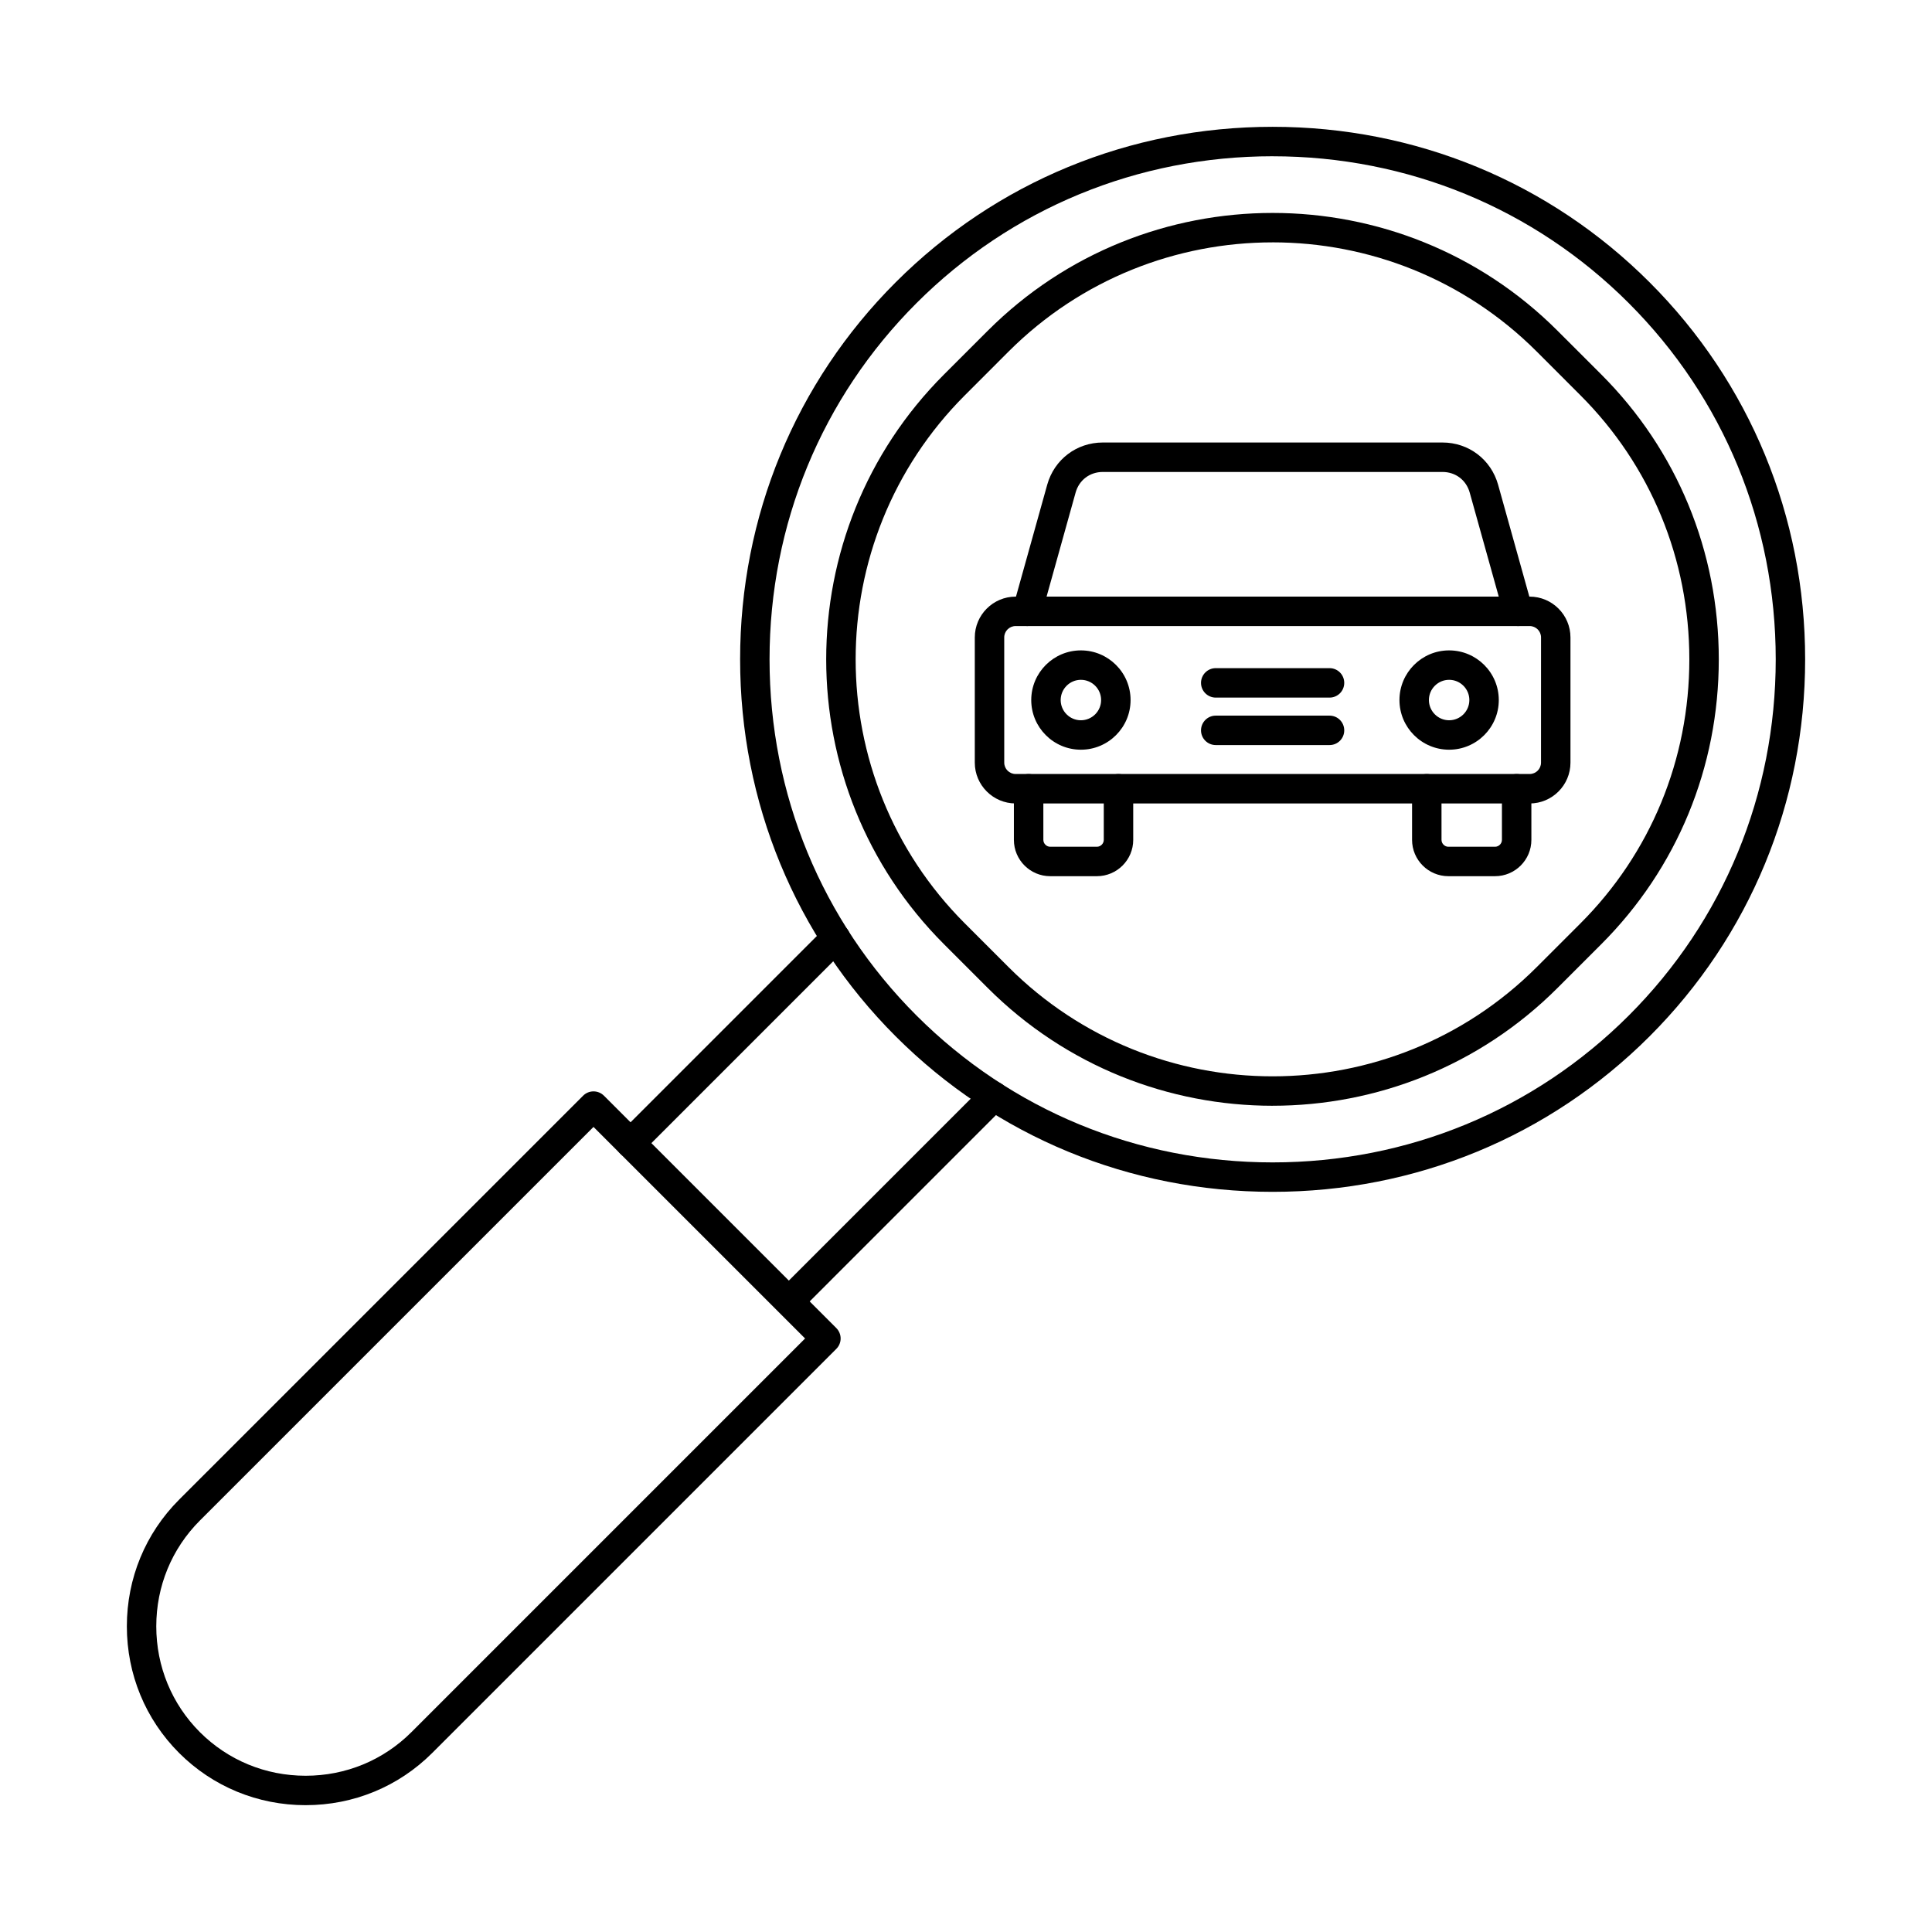
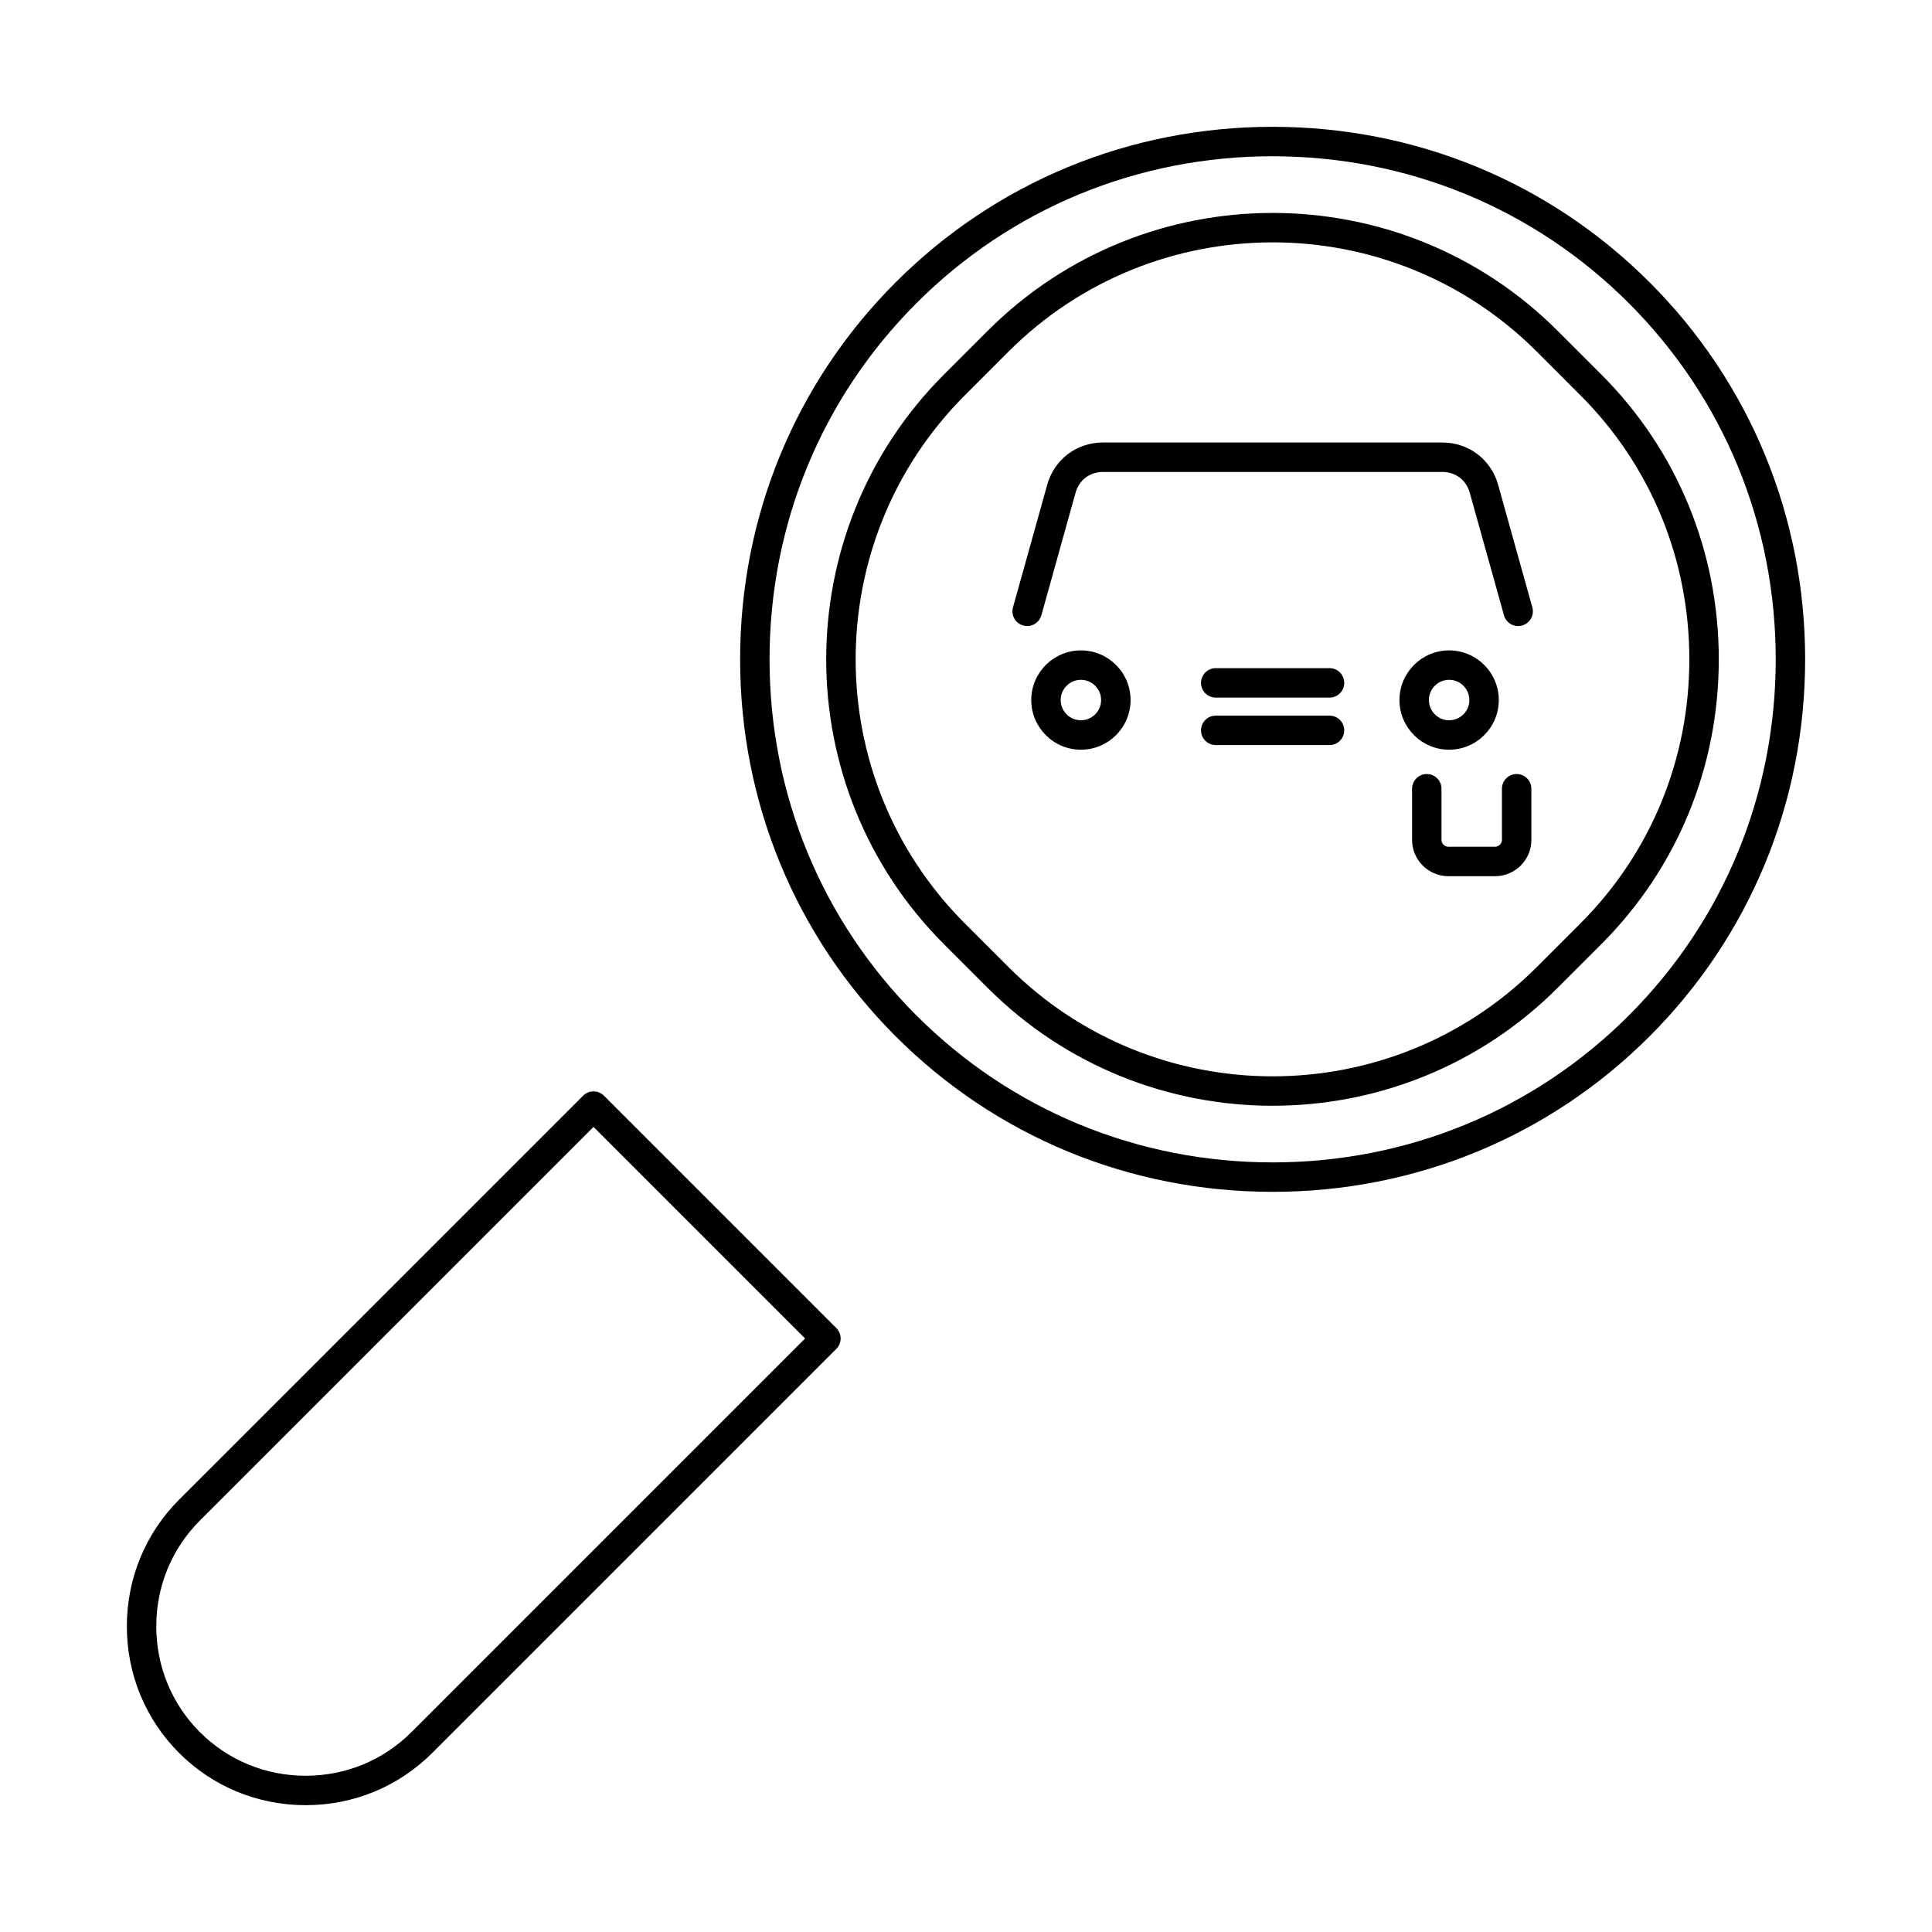
<svg xmlns="http://www.w3.org/2000/svg" fill="#000000" width="800px" height="800px" version="1.1" viewBox="144 144 512 512">
  <g fill-rule="evenodd">
    <path d="m481.26 185.41c-35.762 0-69.281 13.824-94.387 38.93-25.105 25.102-38.934 58.625-38.934 94.387 0.004 35.762 13.828 69.281 38.934 94.387 25.109 25.105 58.621 38.934 94.383 38.934 35.762 0 69.289-13.828 94.395-38.93 25.109-25.105 38.934-58.625 38.934-94.387 0-35.766-13.828-69.285-38.934-94.387h0.004c-25.102-25.105-58.633-38.93-94.395-38.93zm0 274.44c-37.848 0-73.324-14.637-99.902-41.215s-41.219-62.059-41.219-99.906 14.641-73.328 41.219-99.906c26.578-26.582 62.055-41.215 99.898-41.215 37.859 0 73.332 14.637 99.91 41.215 26.582 26.578 41.215 62.059 41.215 99.906 0.004 37.844-14.641 73.328-41.219 99.906-26.574 26.578-62.055 41.215-99.906 41.215z" />
    <path d="m481.26 208.23c-25.336 0-50.688 9.648-69.984 28.941l-11.578 11.582c-38.586 38.59-38.59 101.38-0.004 139.96l11.582 11.582c38.586 38.59 101.37 38.59 139.97 0l11.582-11.582c18.613-18.613 28.863-43.465 28.863-69.98 0.004-26.516-10.25-51.371-28.863-69.984l-11.578-11.582c-19.293-19.293-44.645-28.941-69.992-28.941zm0 228.81c-27.34 0-54.684-10.406-75.5-31.223l-11.582-11.582c-41.633-41.629-41.637-109.37 0-151l11.586-11.582c41.633-41.629 109.36-41.629 151 0l11.586 11.578c20.086 20.086 31.148 46.902 31.148 75.5 0 28.598-11.062 55.414-31.148 75.5l-11.582 11.582c-20.816 20.812-48.156 31.223-75.504 31.223z" />
-     <path d="m311.1 450.84c-0.996 0-1.992-0.379-2.754-1.145-1.52-1.523-1.523-3.992 0-5.516l54.336-54.336c1.527-1.523 3.992-1.523 5.516 0 1.523 1.523 1.523 3.992 0 5.519l-54.328 54.332c-0.766 0.762-1.762 1.145-2.766 1.145zm44.711 40.809-5.516-5.519 54.332-54.336c1.523-1.523 3.992-1.523 5.516 0 1.527 1.523 1.523 3.992 0 5.519z" />
    <path d="m301.29 442.64-104.32 104.32c-7.449 7.453-11.555 17.41-11.555 28.035 0.004 10.621 4.106 20.578 11.551 28.035 7.461 7.457 17.414 11.562 28.039 11.562 10.617 0 20.574-4.106 28.031-11.562l104.32-104.32-56.074-56.066zm-76.277 179.75c-12.711 0-24.629-4.918-33.559-13.848-8.918-8.93-13.836-20.848-13.836-33.551 0-12.711 4.918-24.625 13.836-33.551l107.08-107.07c1.512-1.523 3.992-1.523 5.516 0l61.582 61.582c0.73 0.73 1.145 1.727 1.145 2.758 0.004 1.035-0.418 2.027-1.148 2.758l-107.07 107.07c-8.934 8.93-20.852 13.848-33.547 13.848z" />
-     <path d="m413.15 309.91c-1.664 0-3.019 1.352-3.019 3.012l0.004 33.184c0 1.66 1.352 3.012 3.016 3.012h136.23c1.656 0 3.004-1.352 3.004-3.012l0.004-33.184c0-1.66-1.355-3.012-3.012-3.012zm136.23 47.012h-136.23c-5.961 0-10.82-4.852-10.82-10.812v-33.184c0-5.965 4.856-10.816 10.82-10.816h136.23c5.961 0 10.809 4.852 10.809 10.816v33.184c0 5.961-4.848 10.816-10.809 10.816z" />
    <path d="m416.21 309.91c-0.348 0-0.703-0.047-1.047-0.145-2.07-0.578-3.293-2.731-2.711-4.805l9.074-32.508c1.871-6.691 7.793-11.184 14.73-11.184h90.016c6.949 0 12.871 4.496 14.742 11.188l9.074 32.504c0.582 2.074-0.641 4.227-2.715 4.809-2.07 0.578-4.227-0.633-4.805-2.711l-9.074-32.504c-0.922-3.328-3.758-5.481-7.223-5.481h-90.008c-3.457 0-6.293 2.152-7.219 5.481l-9.07 32.504c-0.477 1.727-2.055 2.856-3.758 2.856z" />
    <path d="m430.45 324.16c-2.949 0-5.359 2.406-5.359 5.359 0.004 2.953 2.406 5.359 5.352 5.359 2.957 0 5.363-2.402 5.363-5.359 0.004-2.957-2.406-5.359-5.363-5.359zm0 18.52c-7.258 0-13.16-5.902-13.16-13.16 0.004-7.258 5.902-13.16 13.156-13.16 7.269 0 13.168 5.902 13.168 13.16 0.004 7.258-5.902 13.16-13.164 13.16z" />
    <path d="m528.03 324.16c-2.945 0-5.356 2.406-5.356 5.359 0.004 2.953 2.41 5.359 5.356 5.359 2.961 0 5.363-2.402 5.363-5.359s-2.406-5.359-5.363-5.359zm0 18.52c-7.258 0-13.16-5.902-13.16-13.16s5.902-13.16 13.156-13.16c7.266 0 13.168 5.902 13.168 13.16 0.004 7.258-5.902 13.16-13.164 13.16z" />
    <path d="m496.34 328.87h-30.156c-2.152 0-3.902-1.746-3.902-3.902 0.004-2.152 1.746-3.902 3.902-3.902h30.156c2.164 0 3.898 1.75 3.898 3.902 0.004 2.156-1.738 3.902-3.898 3.902z" />
    <path d="m496.34 341.45h-30.156c-2.152 0-3.902-1.746-3.902-3.898 0.004-2.152 1.746-3.902 3.902-3.902h30.156c2.164 0 3.898 1.746 3.898 3.902 0.004 2.152-1.738 3.902-3.898 3.898z" />
-     <path d="m434.68 376.2h-12.363c-5.305 0-9.625-4.316-9.625-9.625v-13.547c0-2.156 1.746-3.902 3.902-3.902s3.902 1.746 3.902 3.902l0.004 13.547c0 0.988 0.832 1.824 1.816 1.824h12.367c0.996 0 1.828-0.836 1.828-1.824v-13.547c0-2.156 1.746-3.902 3.898-3.902 2.156 0 3.902 1.746 3.902 3.902l0.004 13.547c0 5.309-4.32 9.625-9.633 9.625z" />
    <path d="m540.2 376.2h-12.363c-5.305 0-9.625-4.316-9.625-9.625v-13.547c0-2.156 1.746-3.902 3.898-3.902 2.16 0 3.902 1.746 3.902 3.902l0.004 13.547c0 0.988 0.832 1.824 1.816 1.824h12.367c0.996 0 1.828-0.836 1.828-1.824v-13.547c0-2.156 1.746-3.902 3.898-3.902s3.902 1.746 3.902 3.902l0.004 13.547c0 5.309-4.32 9.625-9.633 9.625z" />
  </g>
</svg>